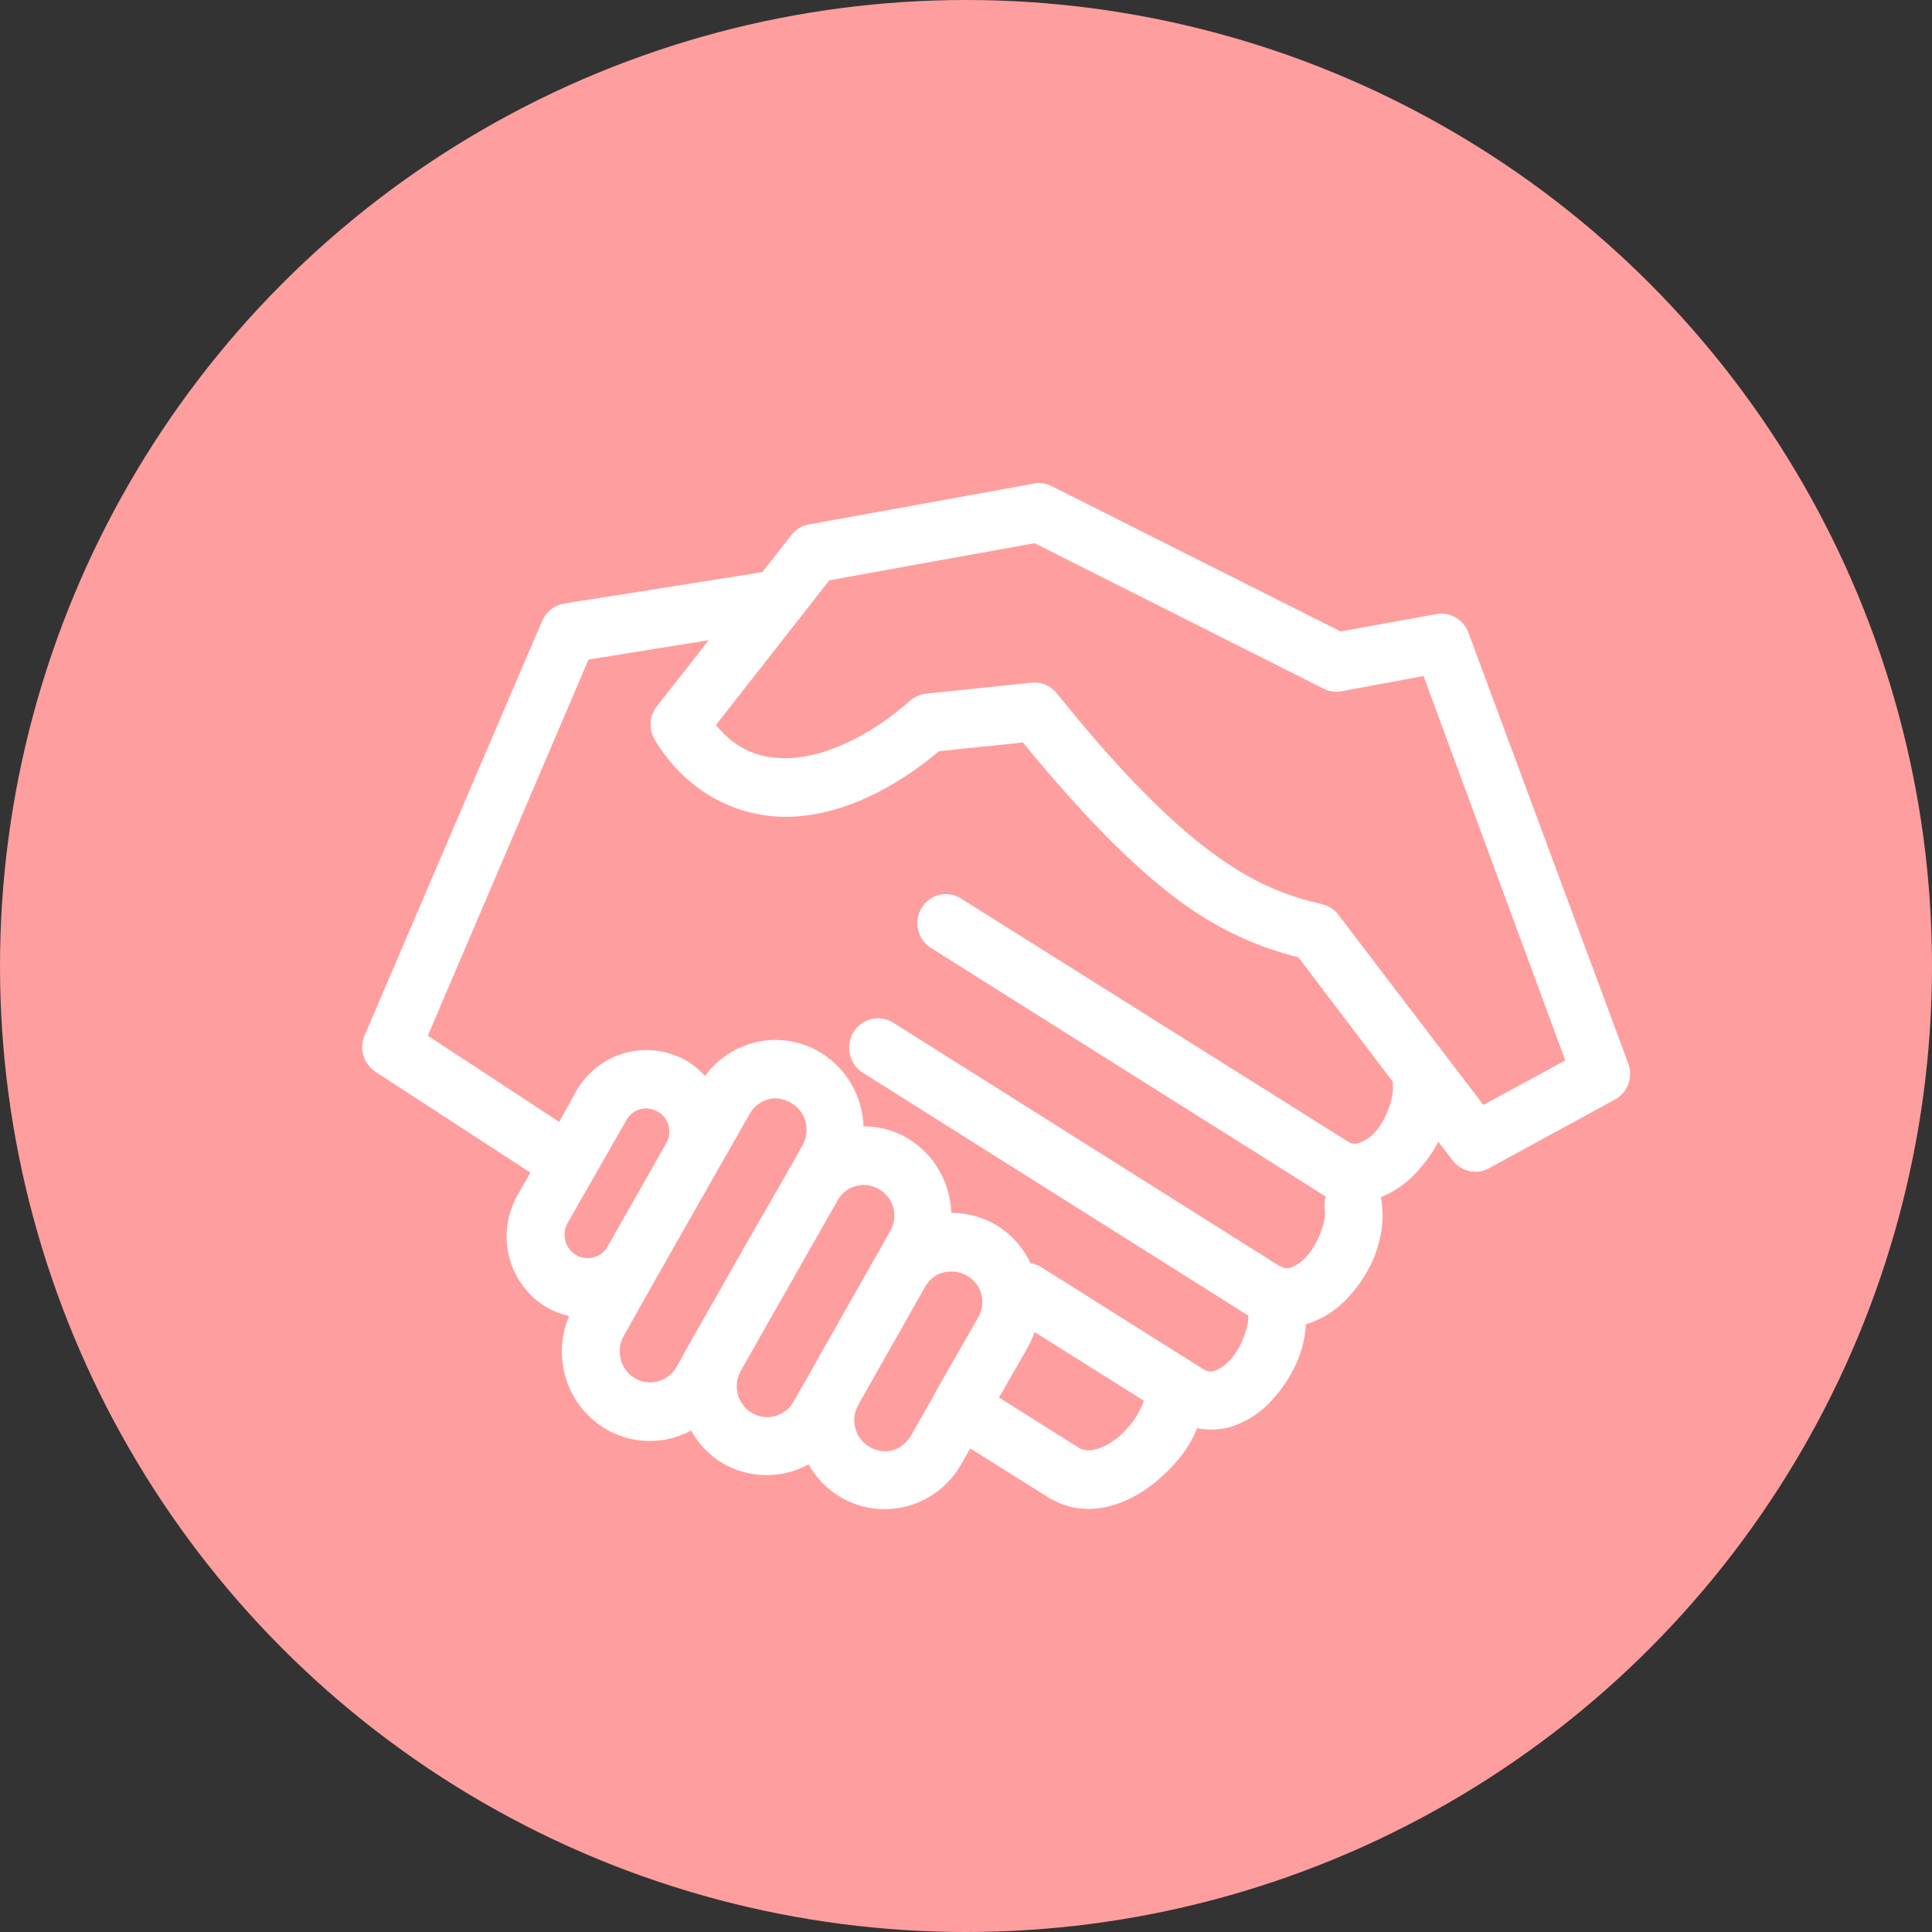
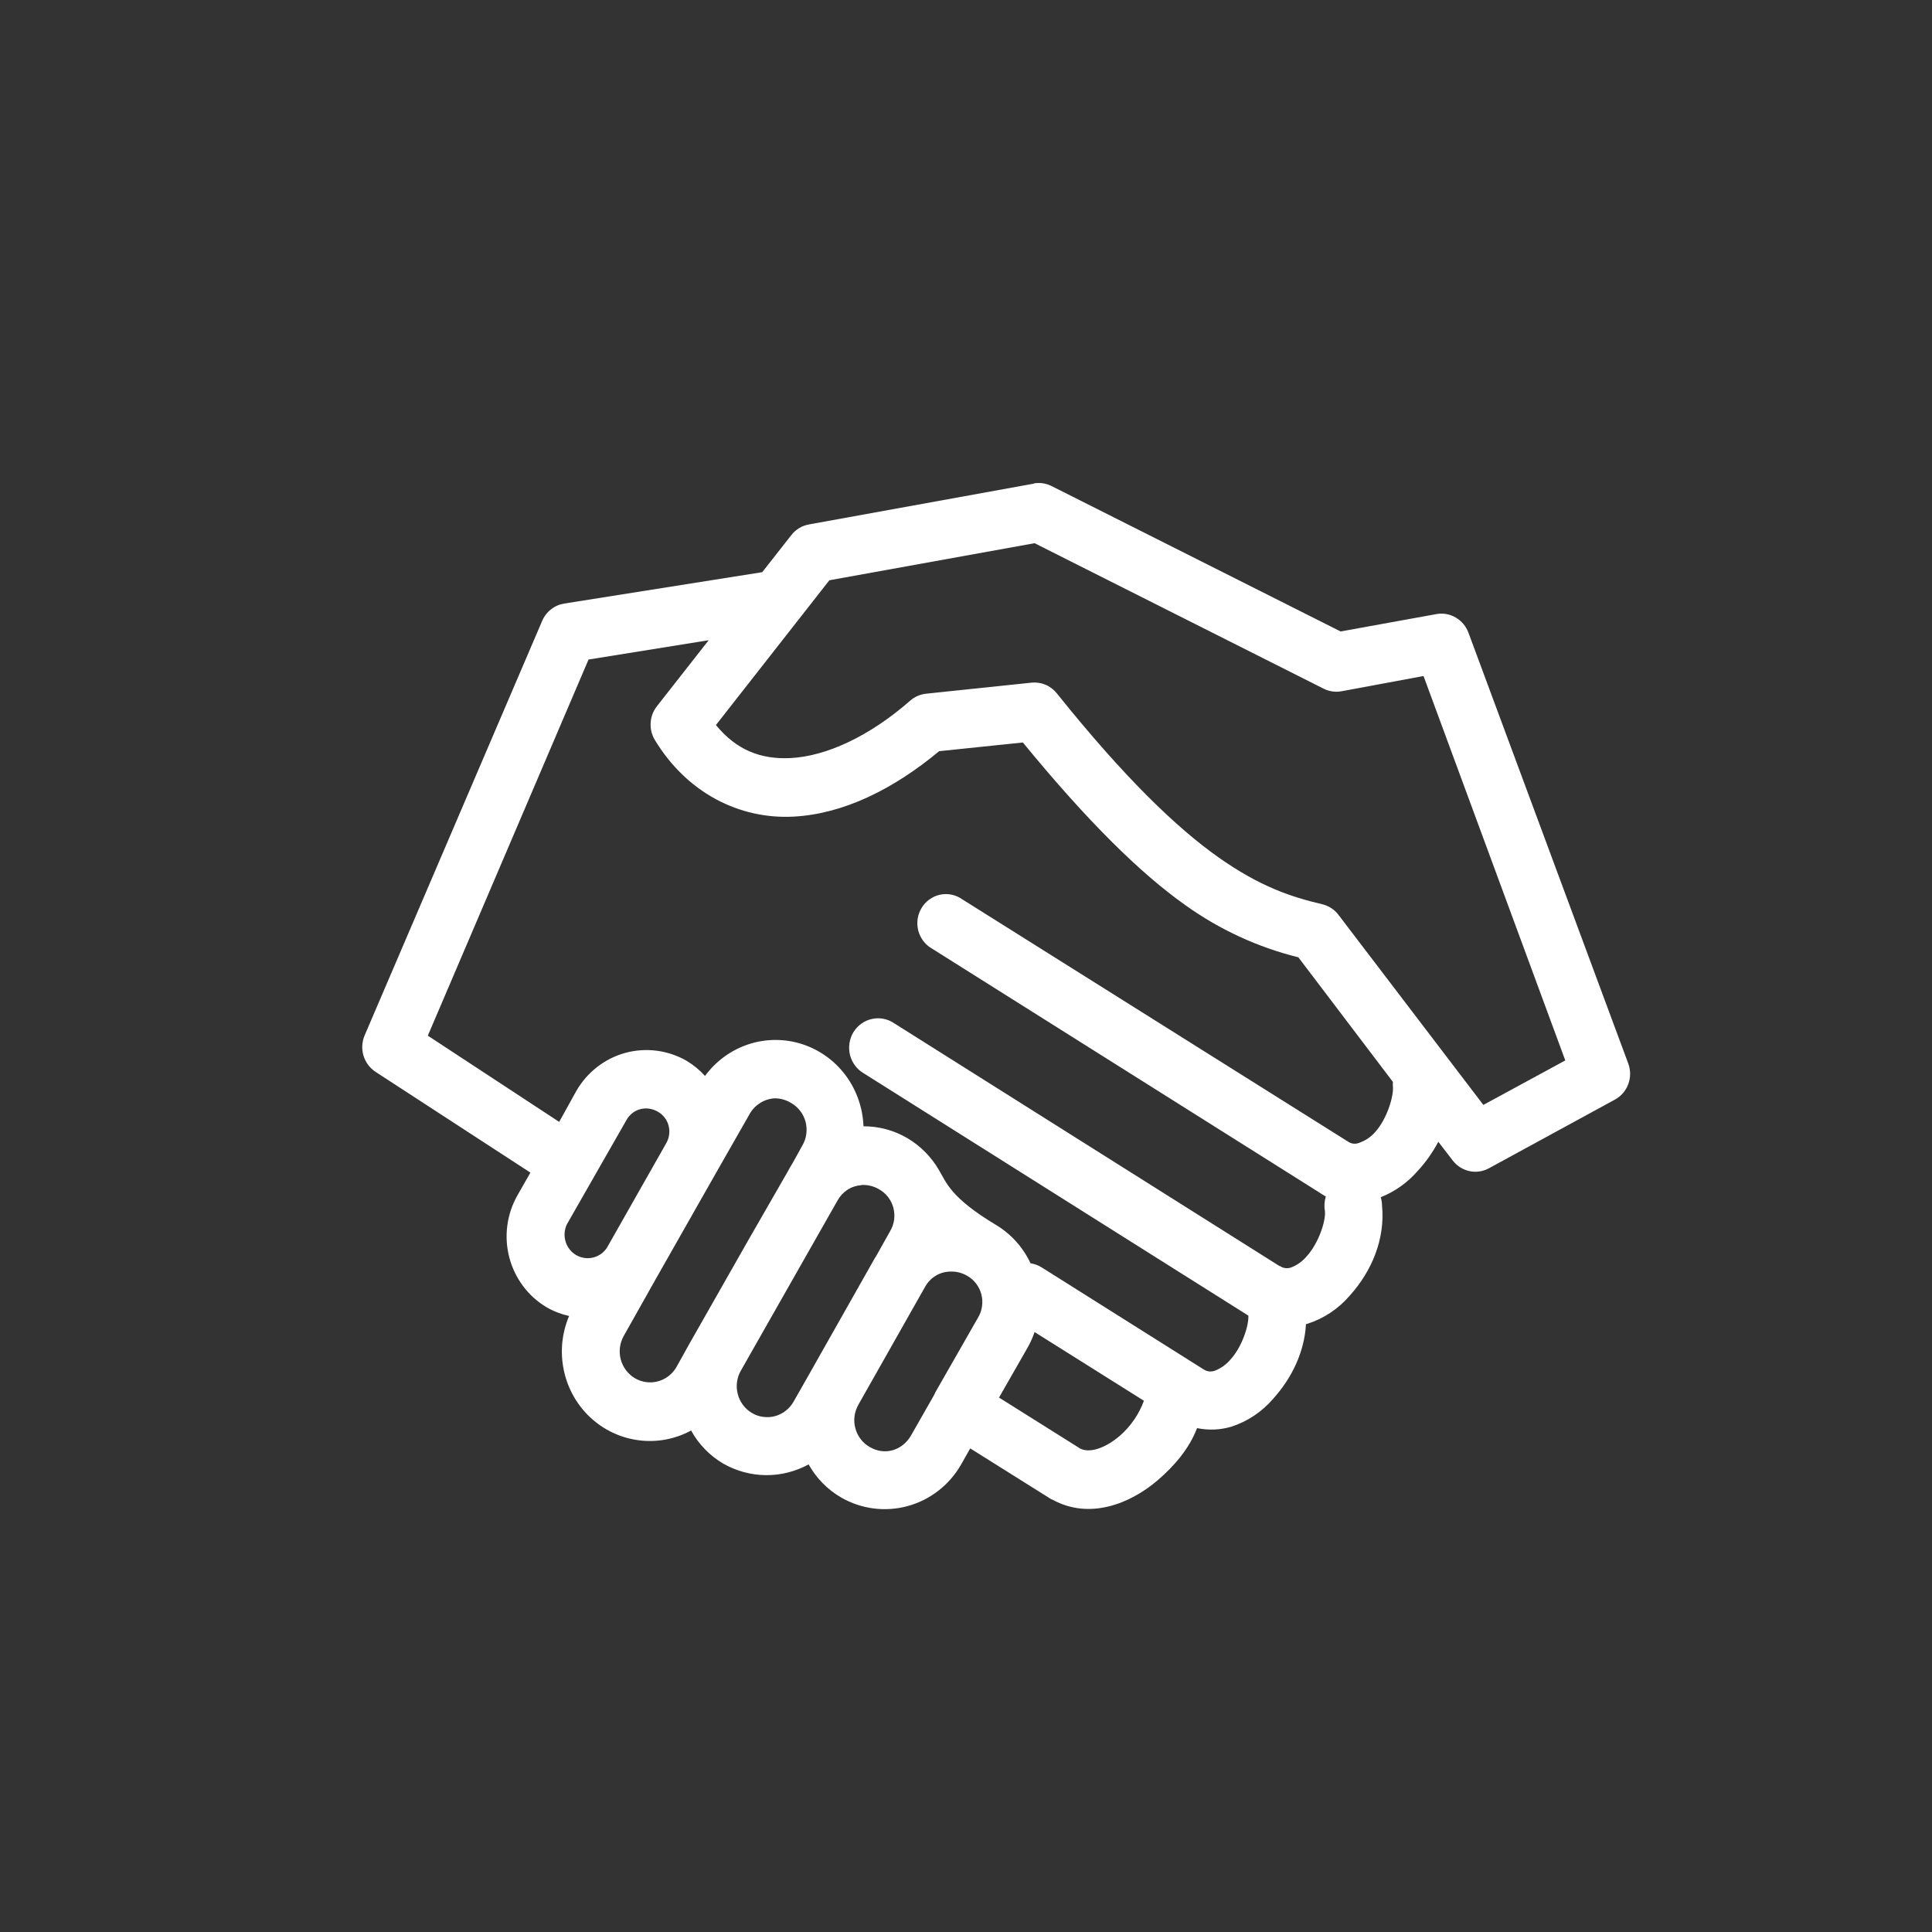
<svg xmlns="http://www.w3.org/2000/svg" width="32" height="32" viewBox="0 0 32 32" fill="none">
  <rect x="0" y="0" width="32" height="32" fill="#333333" stroke="none" />
-   <circle cx="16" cy="16" r="16" fill="#FF9E9E" />
-   <path d="M17.136 8.003C17.131 8.005 17.126 8.008 17.121 8.011L13.4 8.686C13.286 8.706 13.183 8.767 13.11 8.859L12.625 9.477L9.344 9.997C9.264 10.01 9.189 10.043 9.125 10.094C9.061 10.144 9.011 10.21 8.979 10.286L6.041 17.146C5.995 17.252 5.987 17.372 6.02 17.483C6.053 17.594 6.124 17.69 6.22 17.753L8.785 19.422L8.569 19.801C8.393 20.112 8.345 20.482 8.436 20.829C8.527 21.175 8.749 21.472 9.053 21.652C9.17 21.72 9.296 21.768 9.426 21.797C9.306 22.079 9.275 22.392 9.338 22.692C9.4 22.993 9.553 23.267 9.775 23.475C9.997 23.683 10.277 23.816 10.577 23.855C10.876 23.895 11.18 23.838 11.447 23.694C11.572 23.921 11.755 24.11 11.976 24.24C12.192 24.364 12.435 24.43 12.682 24.433C12.93 24.436 13.175 24.374 13.393 24.255C13.521 24.483 13.706 24.672 13.93 24.802C14.265 24.996 14.663 25.047 15.035 24.945C15.408 24.843 15.726 24.595 15.92 24.255L16.07 23.99L17.412 24.832L17.434 24.84C18.047 25.177 18.721 24.905 19.171 24.521C19.45 24.282 19.697 23.995 19.827 23.654C20.015 23.693 20.209 23.685 20.394 23.631C20.662 23.544 20.902 23.384 21.087 23.169C21.397 22.824 21.605 22.395 21.631 21.932L21.661 21.924C21.93 21.837 22.169 21.677 22.355 21.461C22.721 21.055 22.944 20.524 22.891 19.967C22.89 19.92 22.883 19.874 22.869 19.83C23.103 19.737 23.313 19.588 23.48 19.396C23.615 19.25 23.73 19.087 23.823 18.911L24.062 19.222C24.131 19.311 24.228 19.373 24.337 19.397C24.446 19.421 24.559 19.405 24.658 19.352L26.746 18.214C26.848 18.159 26.928 18.068 26.969 17.957C27.01 17.847 27.01 17.725 26.969 17.615L24.323 10.482C24.284 10.375 24.21 10.286 24.113 10.229C24.017 10.172 23.903 10.151 23.793 10.171L22.205 10.459L17.412 8.048C17.326 8.006 17.23 7.991 17.136 8.005V8.003ZM17.136 8.997L21.93 11.41C22.023 11.455 22.127 11.468 22.228 11.448L23.578 11.197L25.926 17.564L24.569 18.301L22.168 15.151C22.101 15.063 22.006 15.002 21.9 14.977C21.37 14.852 20.863 14.681 20.177 14.197C19.492 13.712 18.636 12.896 17.501 11.48C17.451 11.419 17.387 11.37 17.314 11.34C17.241 11.31 17.162 11.299 17.084 11.307L15.347 11.489C15.248 11.498 15.154 11.537 15.078 11.603C14.4 12.198 13.683 12.526 13.094 12.556C12.602 12.58 12.199 12.425 11.858 12.009L13.737 9.611L17.136 8.997ZM11.738 10.604L10.881 11.697C10.82 11.775 10.783 11.869 10.777 11.968C10.77 12.067 10.793 12.166 10.843 12.251C11.381 13.142 12.256 13.571 13.14 13.526C13.97 13.483 14.799 13.071 15.555 12.442L16.942 12.298C18.019 13.612 18.89 14.466 19.633 14.992C20.198 15.397 20.833 15.69 21.505 15.856L23.071 17.92C23.069 17.946 23.069 17.971 23.071 17.996C23.086 18.166 22.967 18.539 22.78 18.747C22.708 18.831 22.615 18.894 22.511 18.929C22.481 18.942 22.448 18.946 22.415 18.942C22.383 18.939 22.352 18.926 22.325 18.907L15.934 14.893C15.882 14.856 15.822 14.831 15.759 14.818C15.696 14.805 15.632 14.806 15.569 14.819C15.507 14.833 15.447 14.859 15.395 14.897C15.343 14.934 15.298 14.982 15.265 15.038C15.231 15.093 15.209 15.155 15.199 15.219C15.19 15.284 15.193 15.349 15.209 15.412C15.225 15.475 15.254 15.534 15.293 15.586C15.332 15.637 15.381 15.68 15.437 15.712L21.849 19.749C21.856 19.754 21.863 19.759 21.871 19.764C21.901 19.781 21.93 19.803 21.96 19.817C21.935 19.896 21.93 19.979 21.945 20.06C21.962 20.23 21.835 20.596 21.647 20.804C21.577 20.888 21.488 20.953 21.387 20.993C21.356 21.004 21.323 21.008 21.291 21.004C21.258 21 21.227 20.988 21.2 20.97H21.193L14.811 16.949C14.757 16.912 14.697 16.887 14.634 16.875C14.571 16.862 14.506 16.863 14.443 16.877C14.38 16.89 14.32 16.917 14.268 16.954C14.215 16.992 14.171 17.04 14.136 17.095C14.102 17.151 14.08 17.213 14.07 17.278C14.06 17.342 14.063 17.408 14.078 17.472C14.094 17.535 14.122 17.595 14.161 17.647C14.199 17.7 14.248 17.743 14.304 17.776L20.677 21.791C20.684 21.968 20.567 22.311 20.386 22.512C20.316 22.596 20.227 22.662 20.125 22.702C20.094 22.714 20.059 22.718 20.026 22.715C19.992 22.71 19.96 22.698 19.932 22.679L17.255 20.993C17.198 20.957 17.135 20.934 17.069 20.924C16.944 20.658 16.744 20.436 16.494 20.287C16.27 20.156 16.015 20.088 15.756 20.089C15.748 19.838 15.677 19.592 15.55 19.376C15.424 19.16 15.245 18.98 15.032 18.853C14.81 18.722 14.558 18.654 14.302 18.655C14.291 18.349 14.187 18.053 14.004 17.808C13.821 17.564 13.568 17.384 13.28 17.292C12.992 17.201 12.683 17.202 12.396 17.297C12.109 17.392 11.858 17.575 11.677 17.821C11.588 17.722 11.485 17.638 11.372 17.57C11.063 17.393 10.699 17.346 10.357 17.439C10.015 17.533 9.723 17.76 9.545 18.071L9.262 18.582L7.086 17.154L9.748 10.924L11.738 10.604ZM12.812 18.192C12.914 18.188 13.015 18.215 13.102 18.268C13.161 18.301 13.212 18.346 13.254 18.4C13.295 18.453 13.325 18.515 13.343 18.581C13.36 18.647 13.364 18.715 13.355 18.783C13.346 18.851 13.323 18.916 13.289 18.974L13.125 19.27C13.098 19.312 13.073 19.356 13.05 19.4L12.379 20.568L11.447 22.207C11.437 22.225 11.427 22.242 11.417 22.26L11.201 22.648C11.133 22.763 11.023 22.847 10.894 22.88C10.766 22.914 10.63 22.895 10.515 22.827C10.401 22.759 10.317 22.648 10.282 22.518C10.247 22.388 10.264 22.249 10.329 22.131L10.88 21.152L11.858 19.43L12.412 18.459C12.452 18.384 12.51 18.321 12.581 18.275C12.651 18.228 12.731 18.2 12.815 18.193L12.812 18.192ZM10.672 18.36C10.75 18.355 10.827 18.373 10.895 18.413C10.94 18.437 10.978 18.471 11.009 18.512C11.04 18.552 11.063 18.599 11.075 18.649C11.088 18.698 11.09 18.75 11.082 18.801C11.075 18.852 11.056 18.9 11.03 18.944L10.053 20.666C9.999 20.749 9.916 20.807 9.822 20.829C9.727 20.852 9.628 20.837 9.543 20.788C9.459 20.739 9.396 20.659 9.368 20.565C9.339 20.47 9.347 20.368 9.389 20.279L10.373 18.557C10.403 18.501 10.445 18.454 10.498 18.419C10.55 18.385 10.61 18.364 10.672 18.36ZM14.265 19.628C14.367 19.621 14.468 19.645 14.556 19.696C14.615 19.728 14.666 19.772 14.708 19.825C14.749 19.878 14.779 19.939 14.797 20.004C14.814 20.069 14.818 20.138 14.809 20.205C14.8 20.271 14.777 20.336 14.742 20.394L14.504 20.819C14.502 20.822 14.498 20.823 14.497 20.826L13.393 22.778L13.147 23.211C13.114 23.27 13.07 23.323 13.017 23.364C12.965 23.406 12.904 23.437 12.84 23.455C12.775 23.473 12.708 23.477 12.642 23.468C12.575 23.46 12.511 23.438 12.454 23.403C12.396 23.369 12.345 23.323 12.305 23.269C12.265 23.215 12.235 23.153 12.219 23.087C12.202 23.021 12.198 22.953 12.208 22.886C12.218 22.818 12.24 22.753 12.275 22.695L13.87 19.888C13.91 19.814 13.966 19.753 14.035 19.707C14.104 19.662 14.184 19.636 14.265 19.63V19.628ZM15.727 21.062C15.828 21.055 15.929 21.079 16.017 21.13C16.076 21.163 16.127 21.207 16.167 21.26C16.208 21.313 16.238 21.375 16.255 21.44C16.271 21.505 16.275 21.573 16.265 21.64C16.255 21.707 16.232 21.771 16.197 21.828L15.503 23.042C15.492 23.061 15.482 23.082 15.473 23.103L15.093 23.77C14.95 24.024 14.656 24.114 14.407 23.968C14.348 23.935 14.297 23.89 14.256 23.837C14.214 23.783 14.184 23.721 14.167 23.655C14.149 23.59 14.145 23.521 14.154 23.453C14.164 23.386 14.186 23.321 14.22 23.262L15.324 21.311C15.365 21.238 15.423 21.177 15.494 21.133C15.564 21.089 15.644 21.065 15.727 21.061V21.062ZM17.136 22.063L18.947 23.201C18.865 23.424 18.729 23.622 18.552 23.778C18.282 24.009 18.028 24.067 17.889 23.991L16.547 23.148L17.024 22.314C17.069 22.234 17.106 22.15 17.136 22.063Z" fill="white" />
+   <path d="M17.136 8.003C17.131 8.005 17.126 8.008 17.121 8.011L13.4 8.686C13.286 8.706 13.183 8.767 13.11 8.859L12.625 9.477L9.344 9.997C9.264 10.01 9.189 10.043 9.125 10.094C9.061 10.144 9.011 10.21 8.979 10.286L6.041 17.146C5.995 17.252 5.987 17.372 6.02 17.483C6.053 17.594 6.124 17.69 6.22 17.753L8.785 19.422L8.569 19.801C8.393 20.112 8.345 20.482 8.436 20.829C8.527 21.175 8.749 21.472 9.053 21.652C9.17 21.72 9.296 21.768 9.426 21.797C9.306 22.079 9.275 22.392 9.338 22.692C9.4 22.993 9.553 23.267 9.775 23.475C9.997 23.683 10.277 23.816 10.577 23.855C10.876 23.895 11.18 23.838 11.447 23.694C11.572 23.921 11.755 24.11 11.976 24.24C12.192 24.364 12.435 24.43 12.682 24.433C12.93 24.436 13.175 24.374 13.393 24.255C13.521 24.483 13.706 24.672 13.93 24.802C14.265 24.996 14.663 25.047 15.035 24.945C15.408 24.843 15.726 24.595 15.92 24.255L16.07 23.99L17.412 24.832L17.434 24.84C18.047 25.177 18.721 24.905 19.171 24.521C19.45 24.282 19.697 23.995 19.827 23.654C20.015 23.693 20.209 23.685 20.394 23.631C20.662 23.544 20.902 23.384 21.087 23.169C21.397 22.824 21.605 22.395 21.631 21.932L21.661 21.924C21.93 21.837 22.169 21.677 22.355 21.461C22.721 21.055 22.944 20.524 22.891 19.967C22.89 19.92 22.883 19.874 22.869 19.83C23.103 19.737 23.313 19.588 23.48 19.396C23.615 19.25 23.73 19.087 23.823 18.911L24.062 19.222C24.131 19.311 24.228 19.373 24.337 19.397C24.446 19.421 24.559 19.405 24.658 19.352L26.746 18.214C26.848 18.159 26.928 18.068 26.969 17.957C27.01 17.847 27.01 17.725 26.969 17.615L24.323 10.482C24.284 10.375 24.21 10.286 24.113 10.229C24.017 10.172 23.903 10.151 23.793 10.171L22.205 10.459L17.412 8.048C17.326 8.006 17.23 7.991 17.136 8.005V8.003ZM17.136 8.997L21.93 11.41C22.023 11.455 22.127 11.468 22.228 11.448L23.578 11.197L25.926 17.564L24.569 18.301L22.168 15.151C22.101 15.063 22.006 15.002 21.9 14.977C21.37 14.852 20.863 14.681 20.177 14.197C19.492 13.712 18.636 12.896 17.501 11.48C17.451 11.419 17.387 11.37 17.314 11.34C17.241 11.31 17.162 11.299 17.084 11.307L15.347 11.489C15.248 11.498 15.154 11.537 15.078 11.603C14.4 12.198 13.683 12.526 13.094 12.556C12.602 12.58 12.199 12.425 11.858 12.009L13.737 9.611L17.136 8.997ZM11.738 10.604L10.881 11.697C10.82 11.775 10.783 11.869 10.777 11.968C10.77 12.067 10.793 12.166 10.843 12.251C11.381 13.142 12.256 13.571 13.14 13.526C13.97 13.483 14.799 13.071 15.555 12.442L16.942 12.298C18.019 13.612 18.89 14.466 19.633 14.992C20.198 15.397 20.833 15.69 21.505 15.856L23.071 17.92C23.069 17.946 23.069 17.971 23.071 17.996C23.086 18.166 22.967 18.539 22.78 18.747C22.708 18.831 22.615 18.894 22.511 18.929C22.481 18.942 22.448 18.946 22.415 18.942C22.383 18.939 22.352 18.926 22.325 18.907L15.934 14.893C15.882 14.856 15.822 14.831 15.759 14.818C15.696 14.805 15.632 14.806 15.569 14.819C15.507 14.833 15.447 14.859 15.395 14.897C15.343 14.934 15.298 14.982 15.265 15.038C15.231 15.093 15.209 15.155 15.199 15.219C15.19 15.284 15.193 15.349 15.209 15.412C15.225 15.475 15.254 15.534 15.293 15.586C15.332 15.637 15.381 15.68 15.437 15.712L21.849 19.749C21.856 19.754 21.863 19.759 21.871 19.764C21.901 19.781 21.93 19.803 21.96 19.817C21.935 19.896 21.93 19.979 21.945 20.06C21.962 20.23 21.835 20.596 21.647 20.804C21.577 20.888 21.488 20.953 21.387 20.993C21.356 21.004 21.323 21.008 21.291 21.004C21.258 21 21.227 20.988 21.2 20.97H21.193L14.811 16.949C14.757 16.912 14.697 16.887 14.634 16.875C14.571 16.862 14.506 16.863 14.443 16.877C14.38 16.89 14.32 16.917 14.268 16.954C14.215 16.992 14.171 17.04 14.136 17.095C14.102 17.151 14.08 17.213 14.07 17.278C14.06 17.342 14.063 17.408 14.078 17.472C14.094 17.535 14.122 17.595 14.161 17.647C14.199 17.7 14.248 17.743 14.304 17.776L20.677 21.791C20.684 21.968 20.567 22.311 20.386 22.512C20.316 22.596 20.227 22.662 20.125 22.702C20.094 22.714 20.059 22.718 20.026 22.715C19.992 22.71 19.96 22.698 19.932 22.679L17.255 20.993C17.198 20.957 17.135 20.934 17.069 20.924C16.944 20.658 16.744 20.436 16.494 20.287C15.748 19.838 15.677 19.592 15.55 19.376C15.424 19.16 15.245 18.98 15.032 18.853C14.81 18.722 14.558 18.654 14.302 18.655C14.291 18.349 14.187 18.053 14.004 17.808C13.821 17.564 13.568 17.384 13.28 17.292C12.992 17.201 12.683 17.202 12.396 17.297C12.109 17.392 11.858 17.575 11.677 17.821C11.588 17.722 11.485 17.638 11.372 17.57C11.063 17.393 10.699 17.346 10.357 17.439C10.015 17.533 9.723 17.76 9.545 18.071L9.262 18.582L7.086 17.154L9.748 10.924L11.738 10.604ZM12.812 18.192C12.914 18.188 13.015 18.215 13.102 18.268C13.161 18.301 13.212 18.346 13.254 18.4C13.295 18.453 13.325 18.515 13.343 18.581C13.36 18.647 13.364 18.715 13.355 18.783C13.346 18.851 13.323 18.916 13.289 18.974L13.125 19.27C13.098 19.312 13.073 19.356 13.05 19.4L12.379 20.568L11.447 22.207C11.437 22.225 11.427 22.242 11.417 22.26L11.201 22.648C11.133 22.763 11.023 22.847 10.894 22.88C10.766 22.914 10.63 22.895 10.515 22.827C10.401 22.759 10.317 22.648 10.282 22.518C10.247 22.388 10.264 22.249 10.329 22.131L10.88 21.152L11.858 19.43L12.412 18.459C12.452 18.384 12.51 18.321 12.581 18.275C12.651 18.228 12.731 18.2 12.815 18.193L12.812 18.192ZM10.672 18.36C10.75 18.355 10.827 18.373 10.895 18.413C10.94 18.437 10.978 18.471 11.009 18.512C11.04 18.552 11.063 18.599 11.075 18.649C11.088 18.698 11.09 18.75 11.082 18.801C11.075 18.852 11.056 18.9 11.03 18.944L10.053 20.666C9.999 20.749 9.916 20.807 9.822 20.829C9.727 20.852 9.628 20.837 9.543 20.788C9.459 20.739 9.396 20.659 9.368 20.565C9.339 20.47 9.347 20.368 9.389 20.279L10.373 18.557C10.403 18.501 10.445 18.454 10.498 18.419C10.55 18.385 10.61 18.364 10.672 18.36ZM14.265 19.628C14.367 19.621 14.468 19.645 14.556 19.696C14.615 19.728 14.666 19.772 14.708 19.825C14.749 19.878 14.779 19.939 14.797 20.004C14.814 20.069 14.818 20.138 14.809 20.205C14.8 20.271 14.777 20.336 14.742 20.394L14.504 20.819C14.502 20.822 14.498 20.823 14.497 20.826L13.393 22.778L13.147 23.211C13.114 23.27 13.07 23.323 13.017 23.364C12.965 23.406 12.904 23.437 12.84 23.455C12.775 23.473 12.708 23.477 12.642 23.468C12.575 23.46 12.511 23.438 12.454 23.403C12.396 23.369 12.345 23.323 12.305 23.269C12.265 23.215 12.235 23.153 12.219 23.087C12.202 23.021 12.198 22.953 12.208 22.886C12.218 22.818 12.24 22.753 12.275 22.695L13.87 19.888C13.91 19.814 13.966 19.753 14.035 19.707C14.104 19.662 14.184 19.636 14.265 19.63V19.628ZM15.727 21.062C15.828 21.055 15.929 21.079 16.017 21.13C16.076 21.163 16.127 21.207 16.167 21.26C16.208 21.313 16.238 21.375 16.255 21.44C16.271 21.505 16.275 21.573 16.265 21.64C16.255 21.707 16.232 21.771 16.197 21.828L15.503 23.042C15.492 23.061 15.482 23.082 15.473 23.103L15.093 23.77C14.95 24.024 14.656 24.114 14.407 23.968C14.348 23.935 14.297 23.89 14.256 23.837C14.214 23.783 14.184 23.721 14.167 23.655C14.149 23.59 14.145 23.521 14.154 23.453C14.164 23.386 14.186 23.321 14.22 23.262L15.324 21.311C15.365 21.238 15.423 21.177 15.494 21.133C15.564 21.089 15.644 21.065 15.727 21.061V21.062ZM17.136 22.063L18.947 23.201C18.865 23.424 18.729 23.622 18.552 23.778C18.282 24.009 18.028 24.067 17.889 23.991L16.547 23.148L17.024 22.314C17.069 22.234 17.106 22.15 17.136 22.063Z" fill="white" />
</svg>